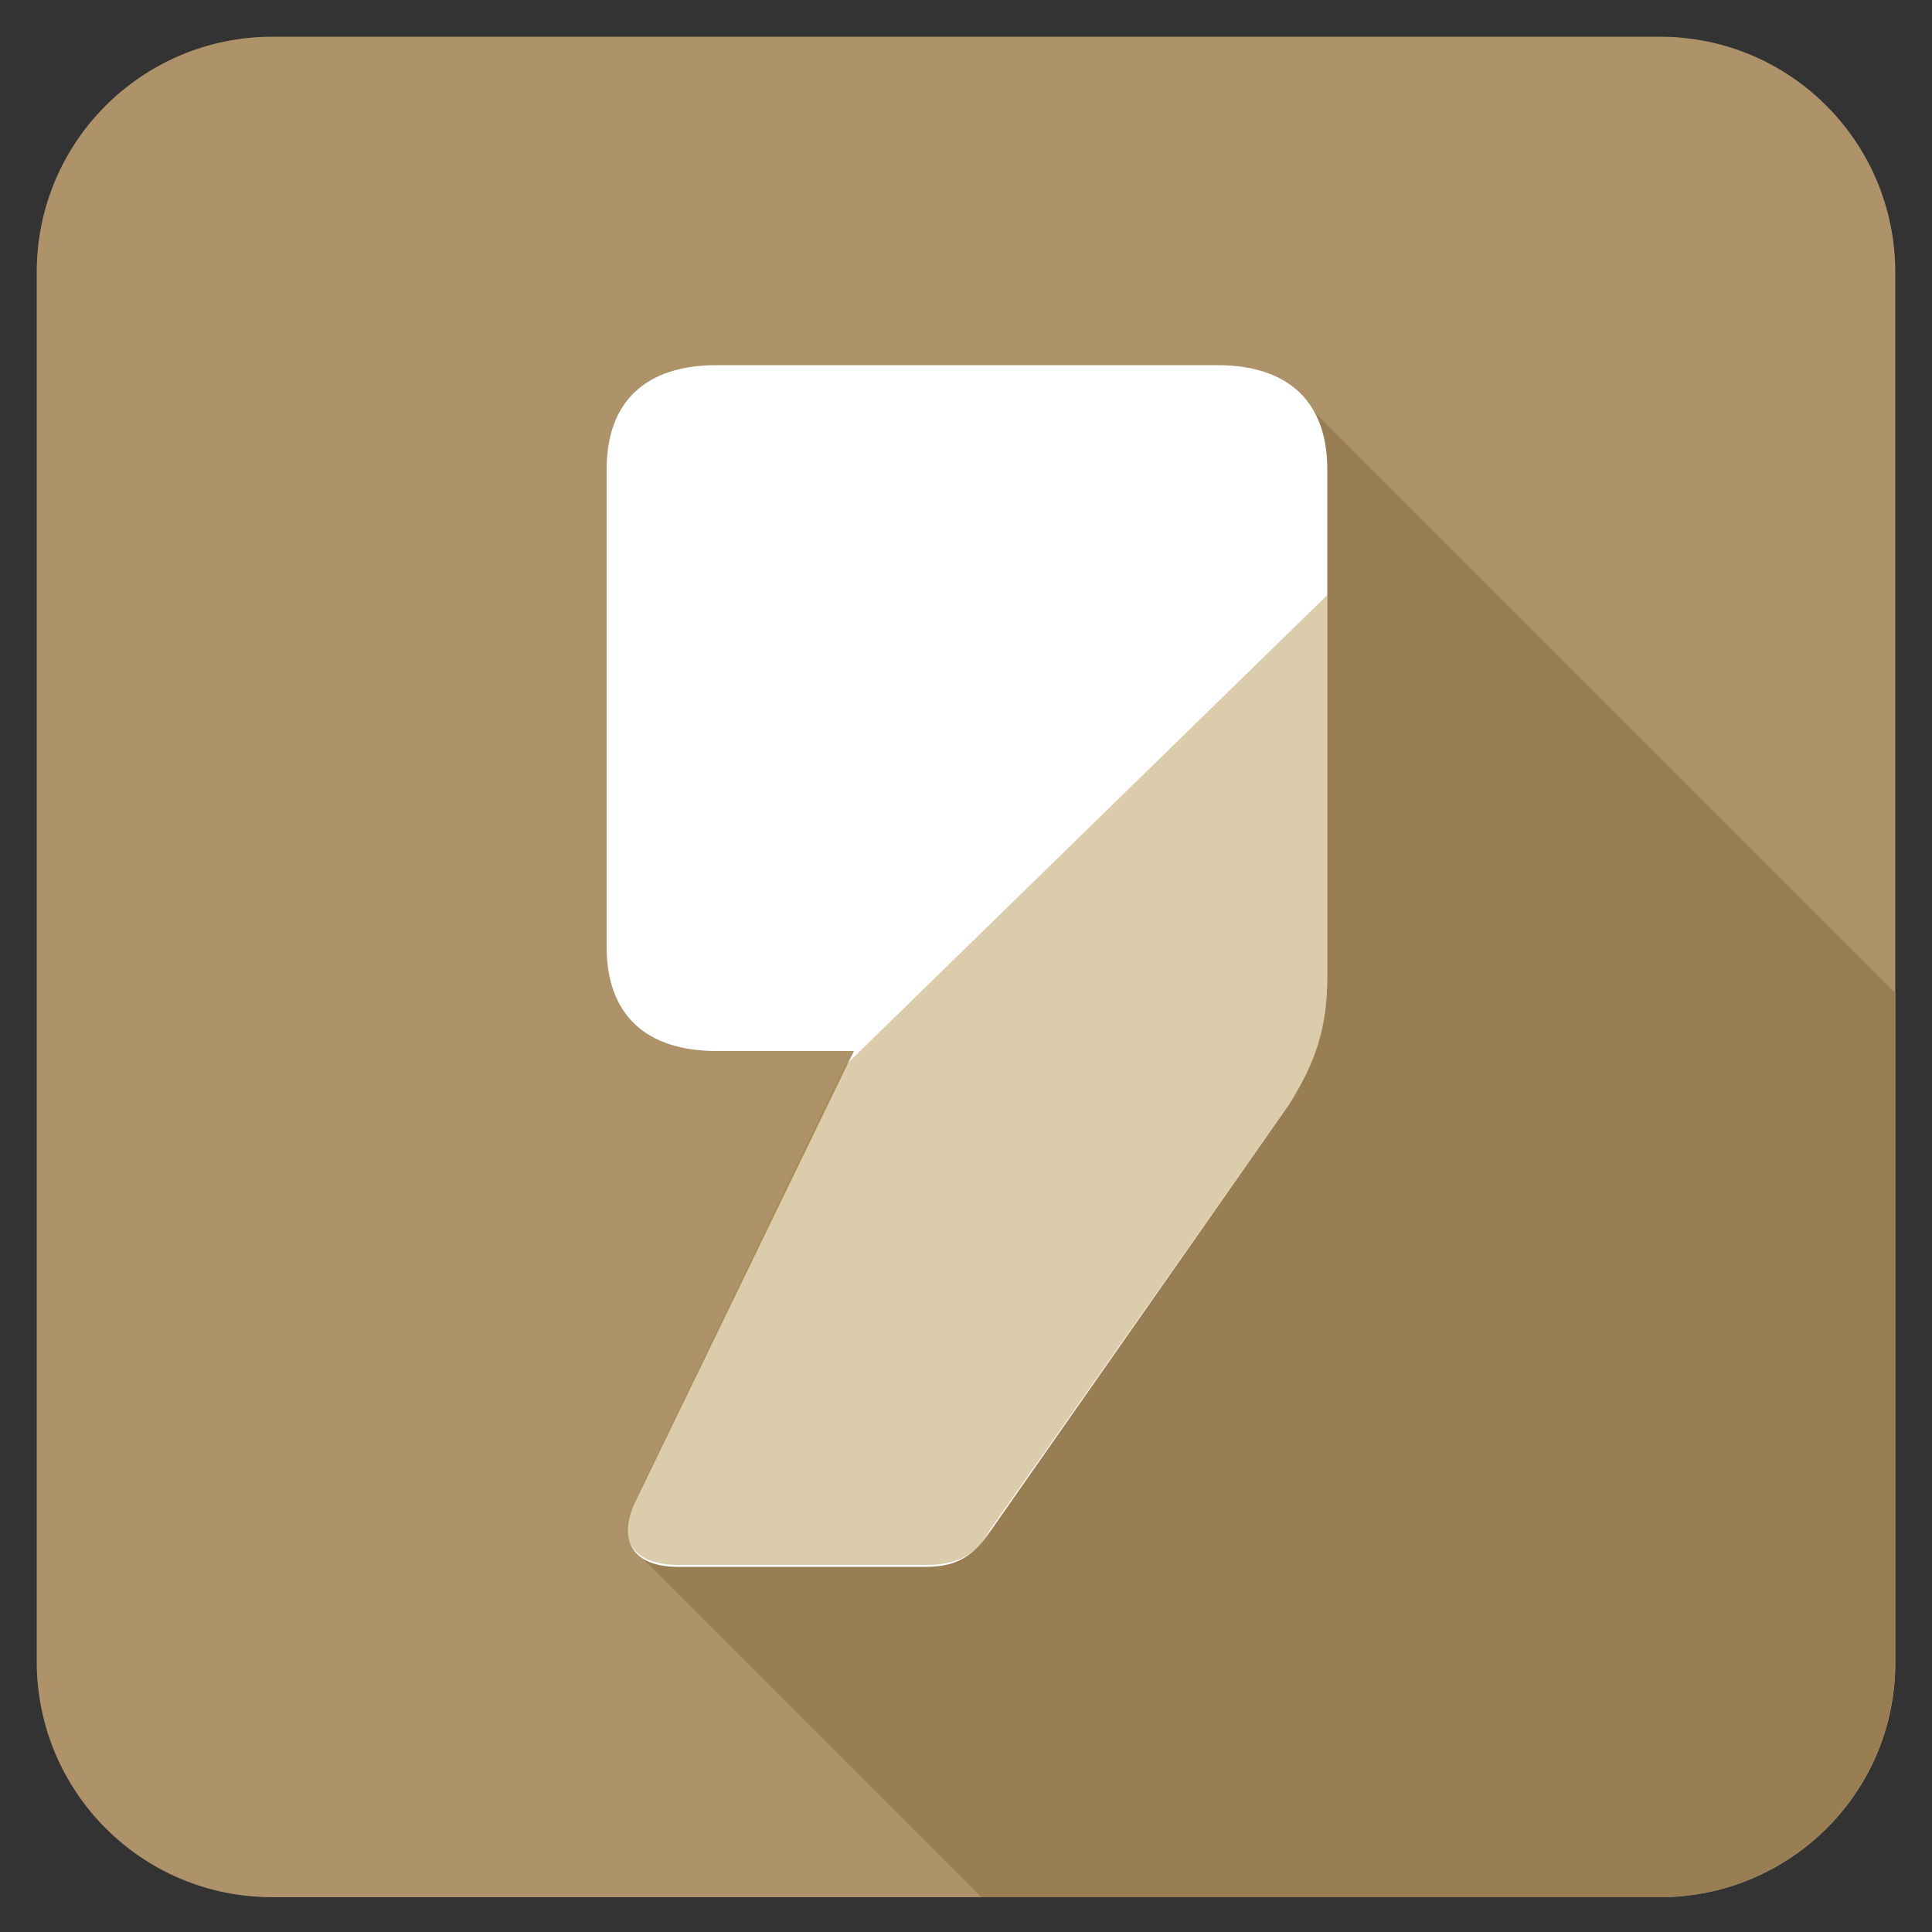
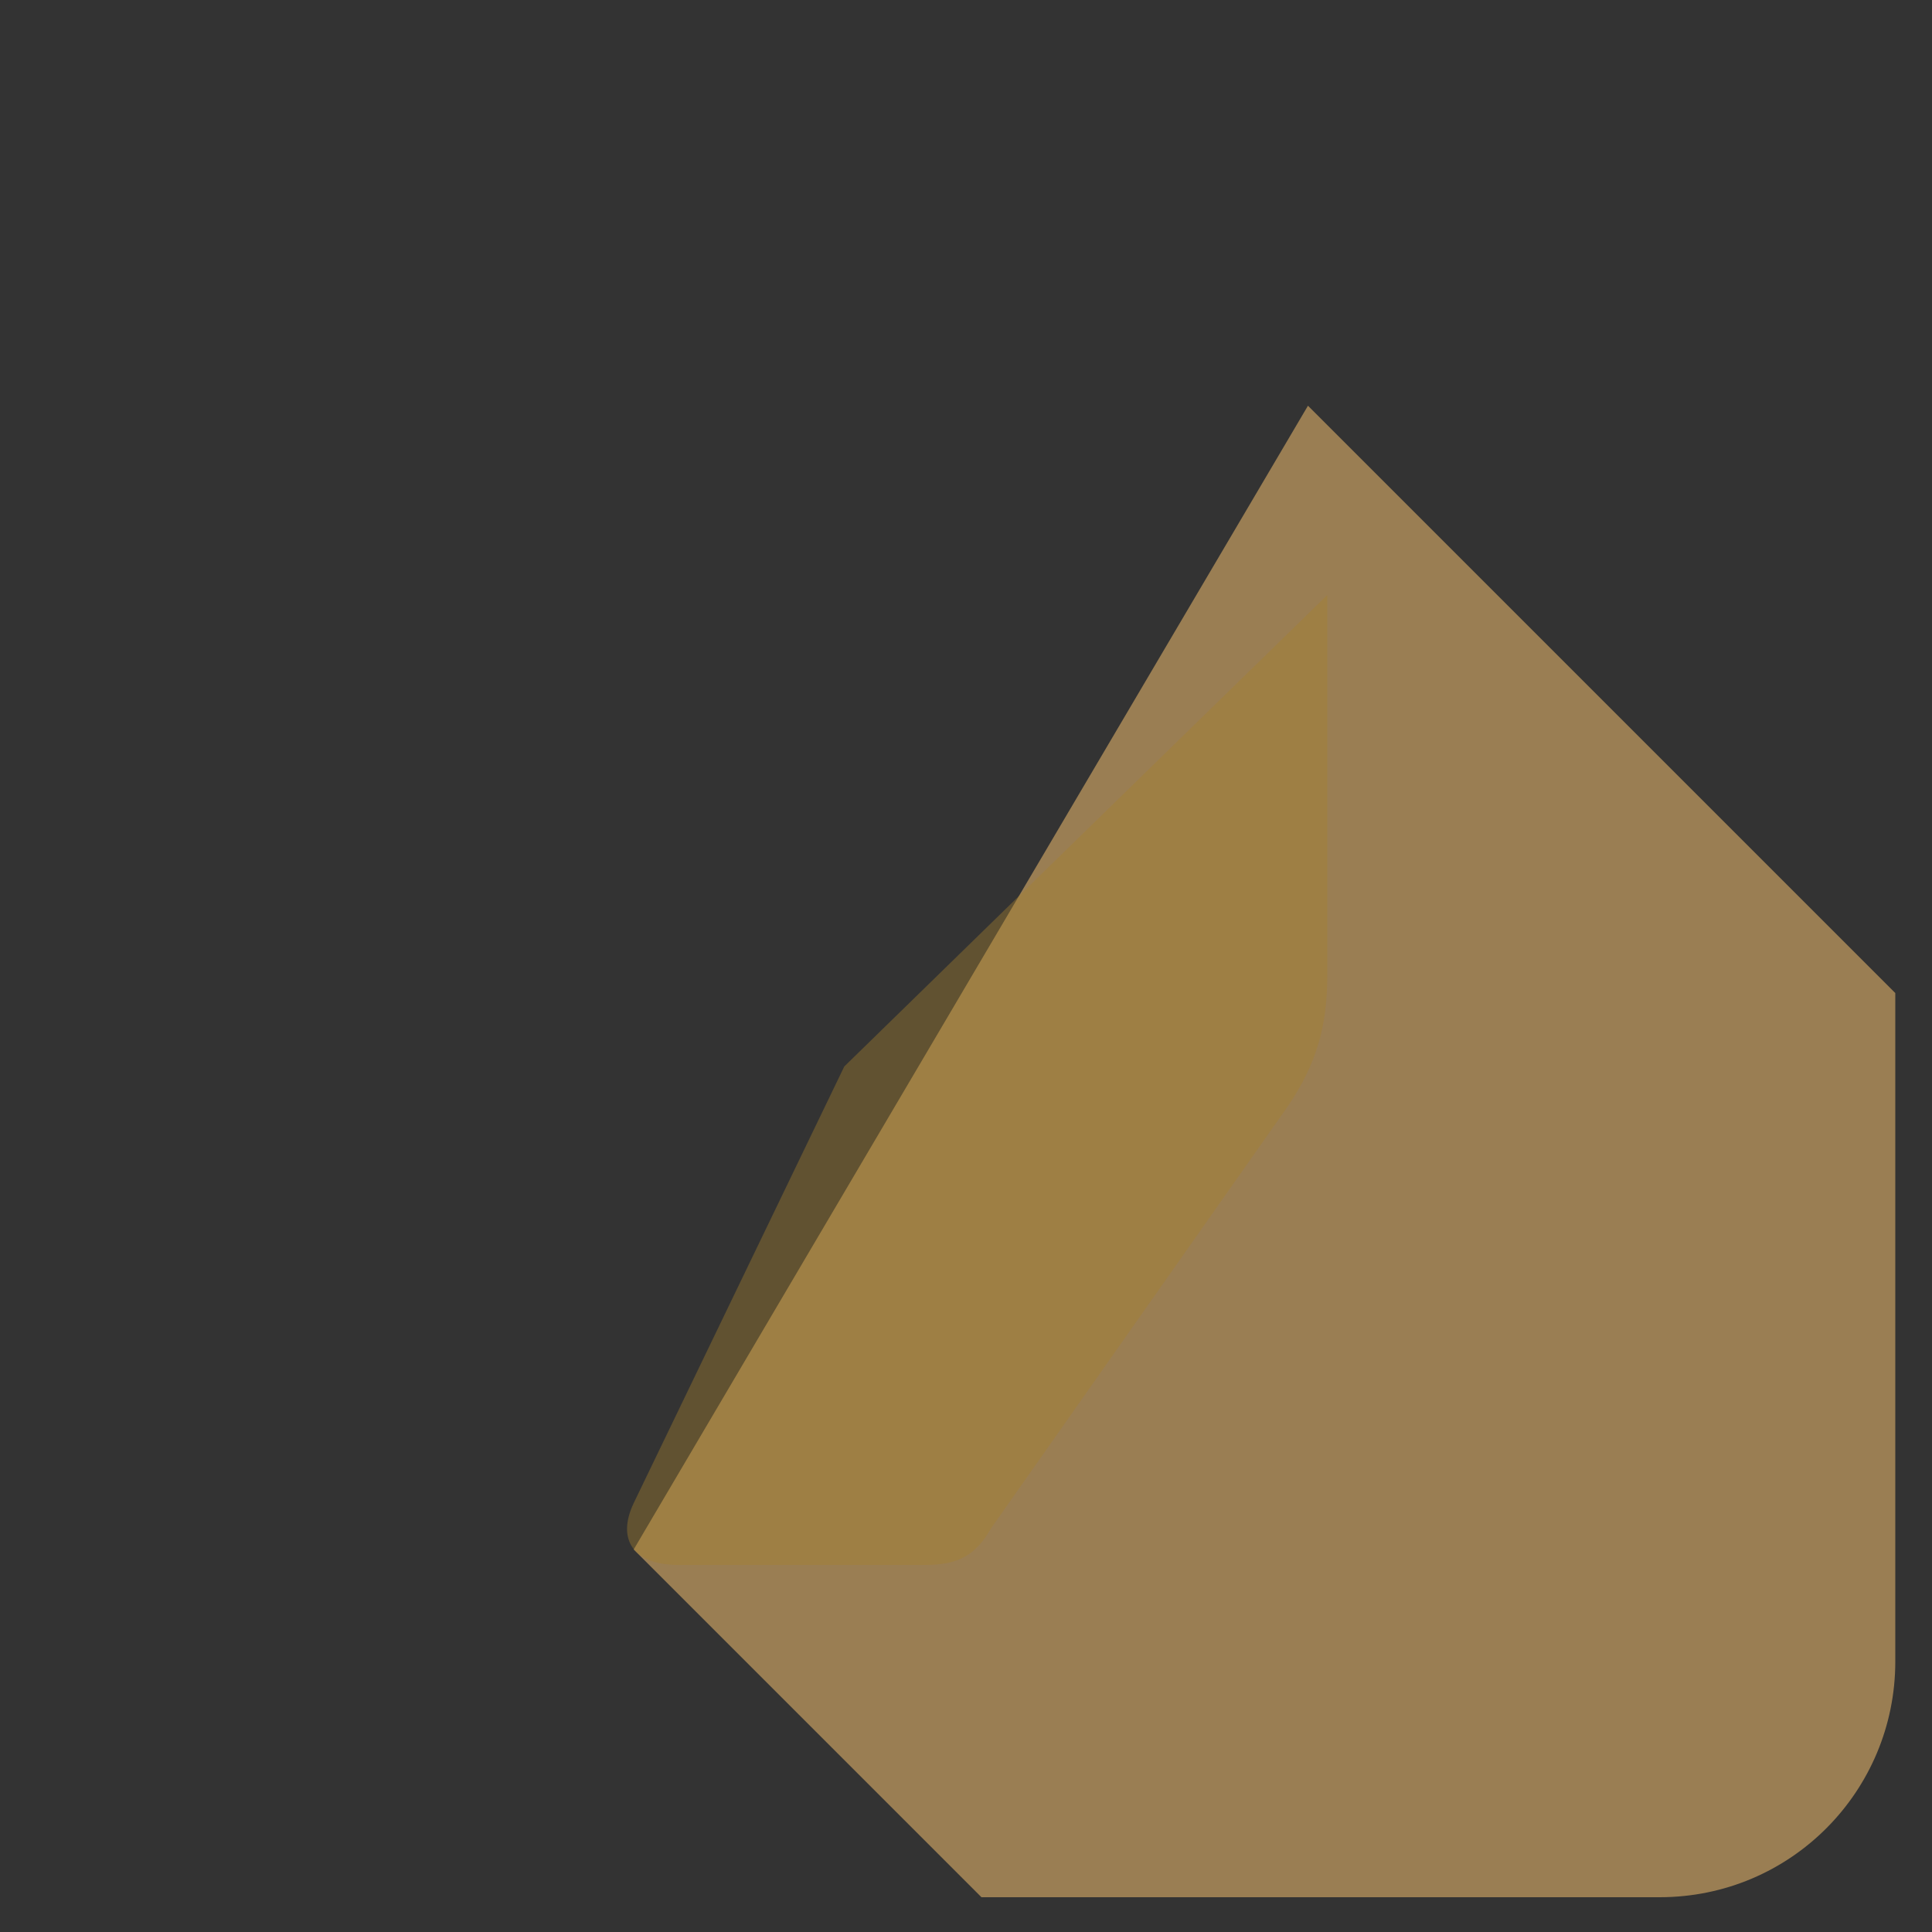
<svg xmlns="http://www.w3.org/2000/svg" width="78" height="78" viewBox="0 0 78 78" fill="none">
  <rect x="0" y="0" width="78" height="78" fill="#333333" stroke="none" />
-   <path d="M67.002 76.596H10.998C5.694 76.596 1.482 72.306 1.482 67.08V10.998C1.482 5.694 5.772 1.482 10.998 1.482H67.002C72.306 1.482 76.518 5.772 76.518 10.998V67.002C76.596 72.306 72.306 76.596 67.002 76.596Z" fill="#AD926A" />
  <path d="M52.806 16.38L25.584 62.556L39.624 76.596H67.002C72.306 76.596 76.518 72.306 76.518 67.08V40.092L52.806 16.38Z" fill="#9A7E53" />
-   <path d="M24.492 18.954C24.492 16.224 26.052 14.742 28.938 14.742H49.14C52.026 14.742 53.586 16.224 53.586 18.954V39.39C53.586 41.496 53.118 42.9 52.026 44.616L40.014 61.776C39.312 62.79 38.688 63.258 37.362 63.258H27.378C25.584 63.258 24.96 62.244 25.584 60.762L34.476 42.432H28.938C26.052 42.432 24.492 40.95 24.492 38.22V18.954Z" fill="white" />
  <path d="M34.086 43.056L25.584 60.684C24.882 62.166 25.584 63.18 27.378 63.18H37.362C38.688 63.18 39.39 62.79 40.014 61.698L52.026 44.616C53.118 42.978 53.586 41.496 53.586 39.39V24.024L34.086 43.056Z" fill="#A67F2D" fill-opacity="0.4" />
</svg>